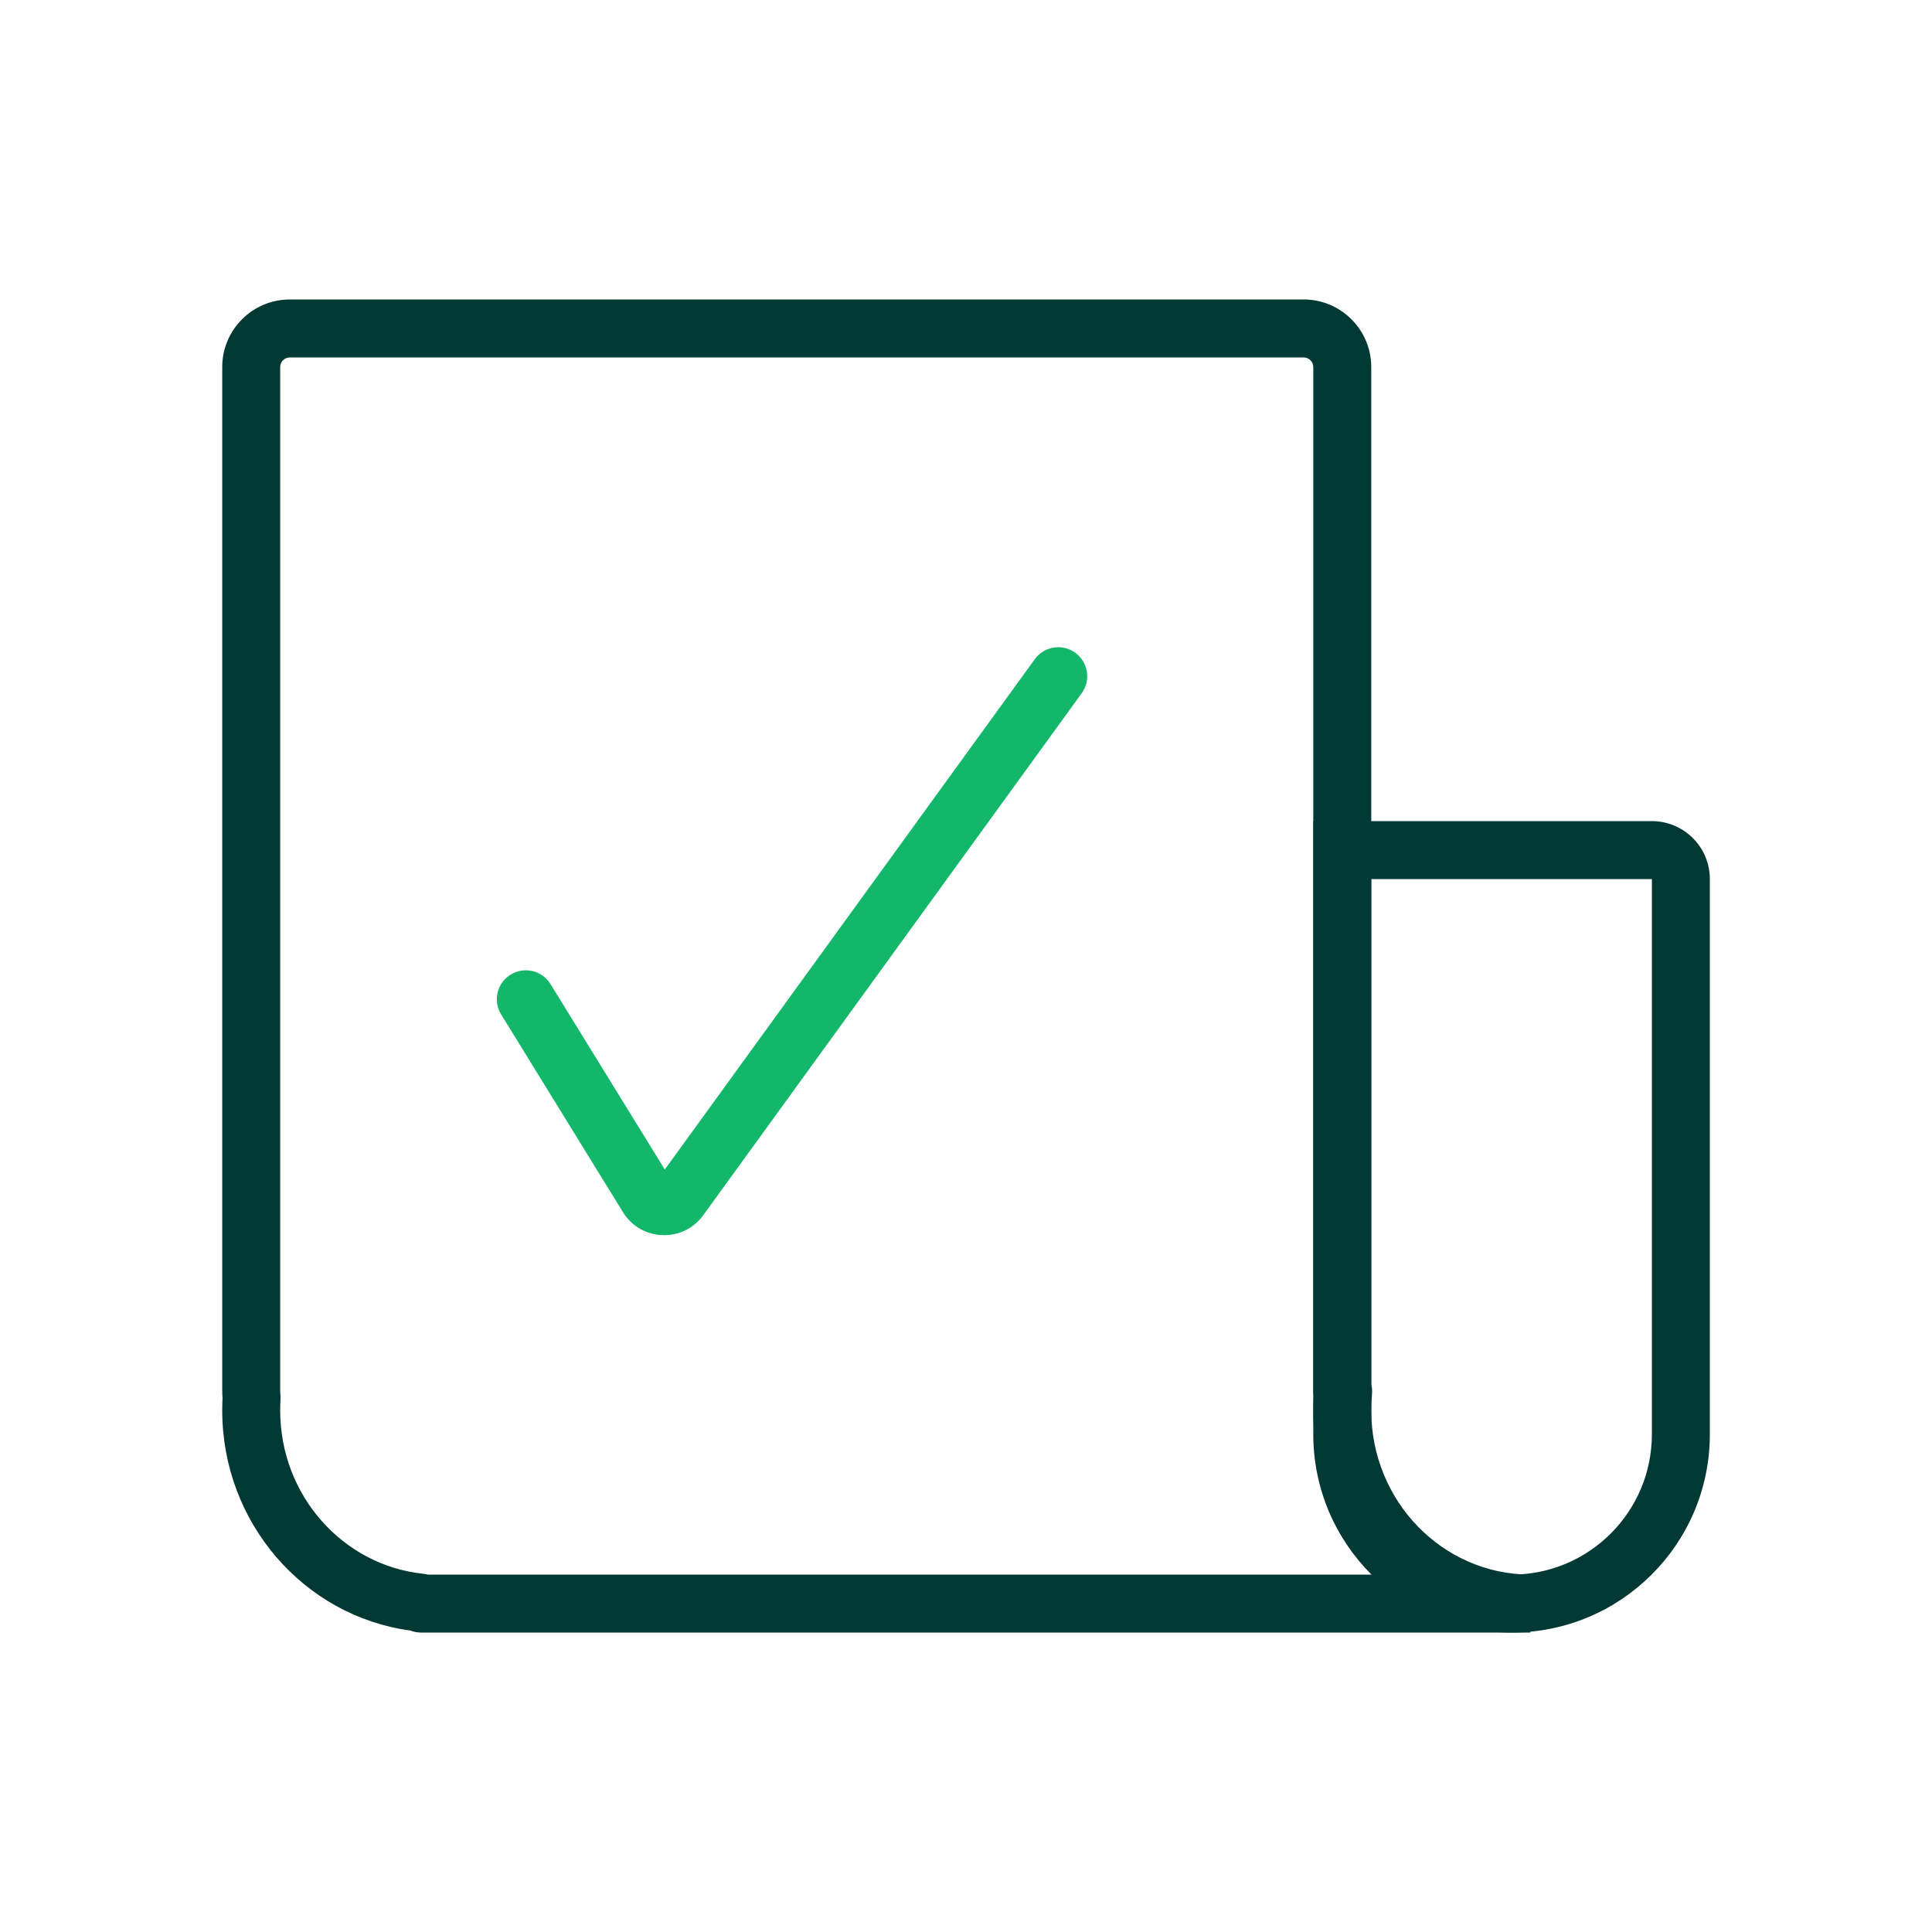
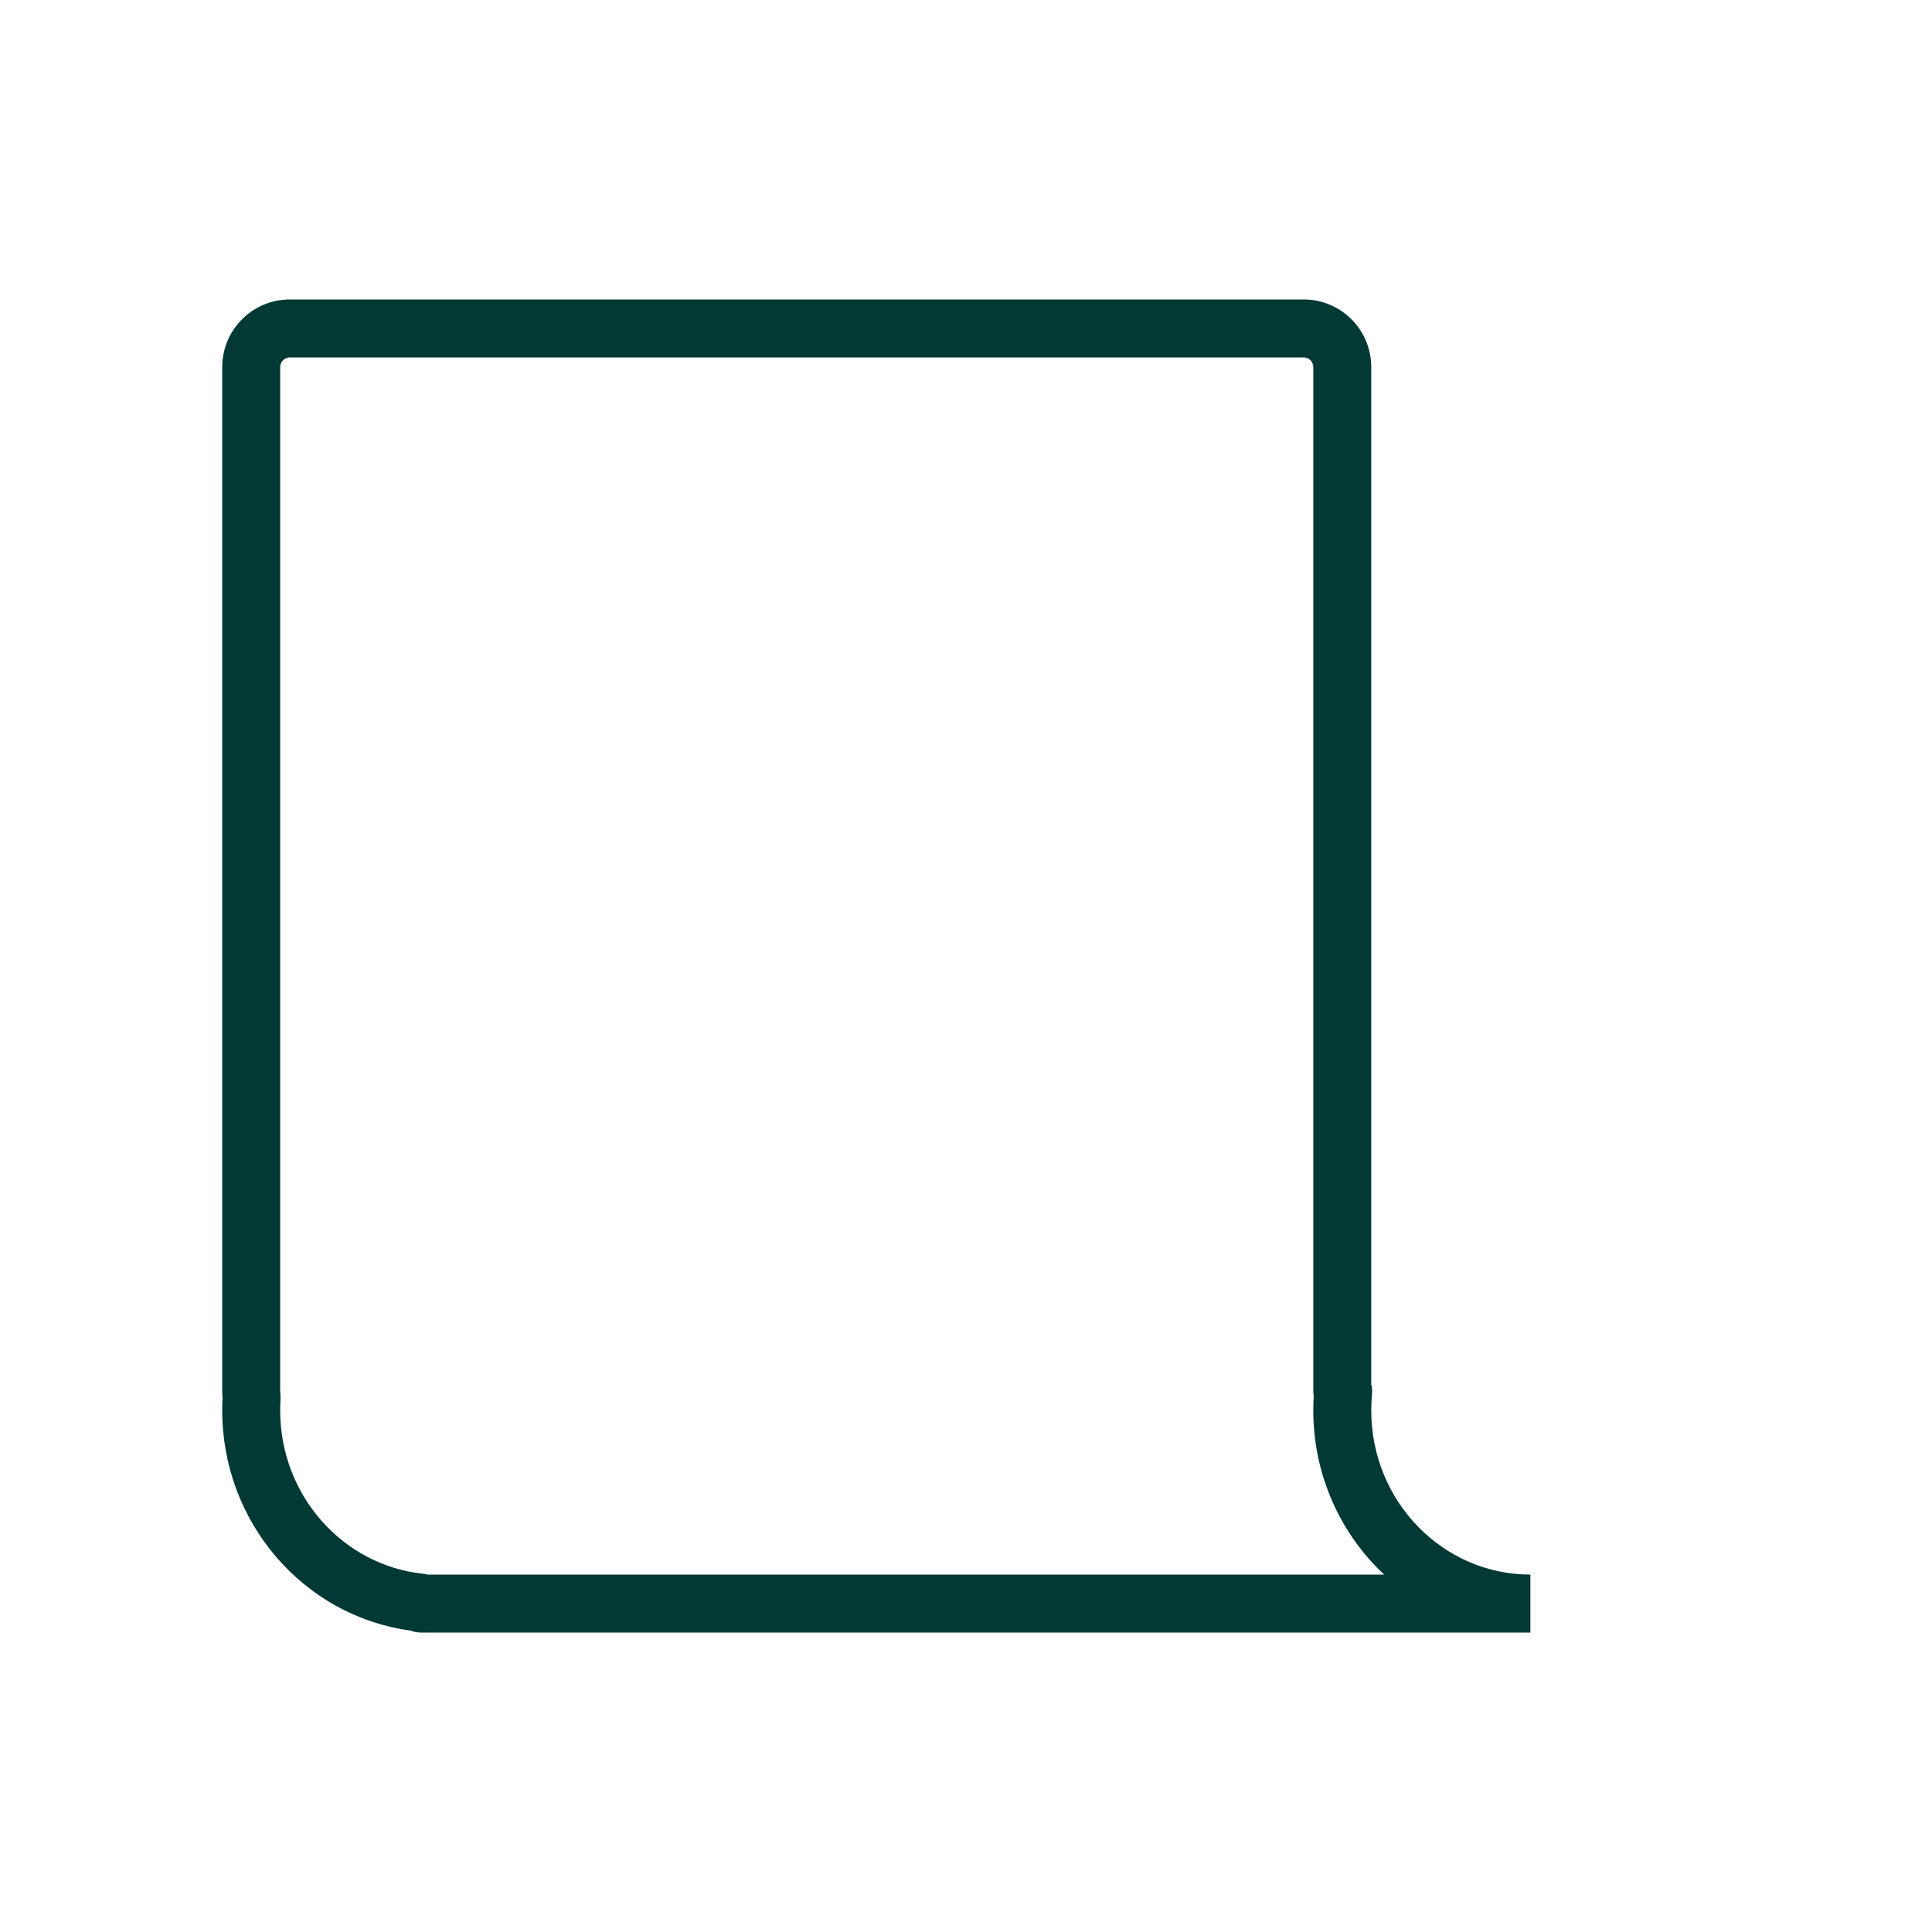
<svg xmlns="http://www.w3.org/2000/svg" width="90" height="90" viewBox="0 0 90 90" fill="none">
  <g id="Group 2585">
    <g id="Group 2421">
      <g id="Group 2419">
        <g id="Group 2417">
          <path id="Subtract (Stroke)" fill-rule="evenodd" clip-rule="evenodd" d="M13.502 16.65C13.253 16.65 13.052 16.852 13.052 17.1V64.8C13.052 64.816 13.052 64.831 13.054 64.846C13.064 64.947 13.073 65.088 13.064 65.249C13.056 65.398 13.052 65.549 13.052 65.7C13.052 69.69 15.998 72.923 19.708 73.311C19.78 73.319 19.851 73.332 19.92 73.35H64.479C62.447 71.452 61.178 68.719 61.178 65.7C61.178 65.473 61.185 65.246 61.199 65.022C61.185 64.943 61.178 64.862 61.178 64.78V17.1C61.178 16.852 60.976 16.65 60.728 16.65H13.502ZM71.291 73.35V76.05H19.612C19.438 76.05 19.272 76.018 19.119 75.959C14.143 75.282 10.352 70.922 10.352 65.7C10.352 65.505 10.357 65.31 10.367 65.117C10.367 65.115 10.367 65.112 10.367 65.108C10.357 65.006 10.352 64.904 10.352 64.8V17.1C10.352 15.361 11.762 13.95 13.502 13.95H60.728C62.468 13.95 63.878 15.361 63.878 17.1V64.485C63.915 64.633 63.928 64.789 63.913 64.949C63.89 65.196 63.878 65.447 63.878 65.7C63.878 69.959 67.231 73.35 71.291 73.35Z" fill="#033935" />
-           <path id="Rectangle 404 (Stroke)" fill-rule="evenodd" clip-rule="evenodd" d="M70.415 76.051C65.313 76.051 61.178 71.915 61.178 66.814L61.178 38.251L76.951 38.251C78.443 38.251 79.651 39.46 79.651 40.951L79.651 66.814C79.651 71.915 75.516 76.051 70.415 76.051ZM63.878 66.814C63.878 70.424 66.804 73.351 70.415 73.351C74.025 73.351 76.951 70.424 76.951 66.814L76.951 40.951L63.878 40.951L63.878 66.814Z" fill="#033935" />
        </g>
      </g>
    </g>
-     <path id="Vector (Stroke)" fill-rule="evenodd" clip-rule="evenodd" d="M50.089 30.407C50.693 30.845 50.827 31.689 50.39 32.293L32.759 56.611C31.818 57.908 29.862 57.834 29.021 56.47L23.346 47.258C22.954 46.623 23.152 45.792 23.787 45.401C24.421 45.01 25.253 45.207 25.644 45.842L30.968 54.481L48.204 30.708C48.642 30.104 49.486 29.97 50.089 30.407Z" fill="#12B76A" />
  </g>
</svg>